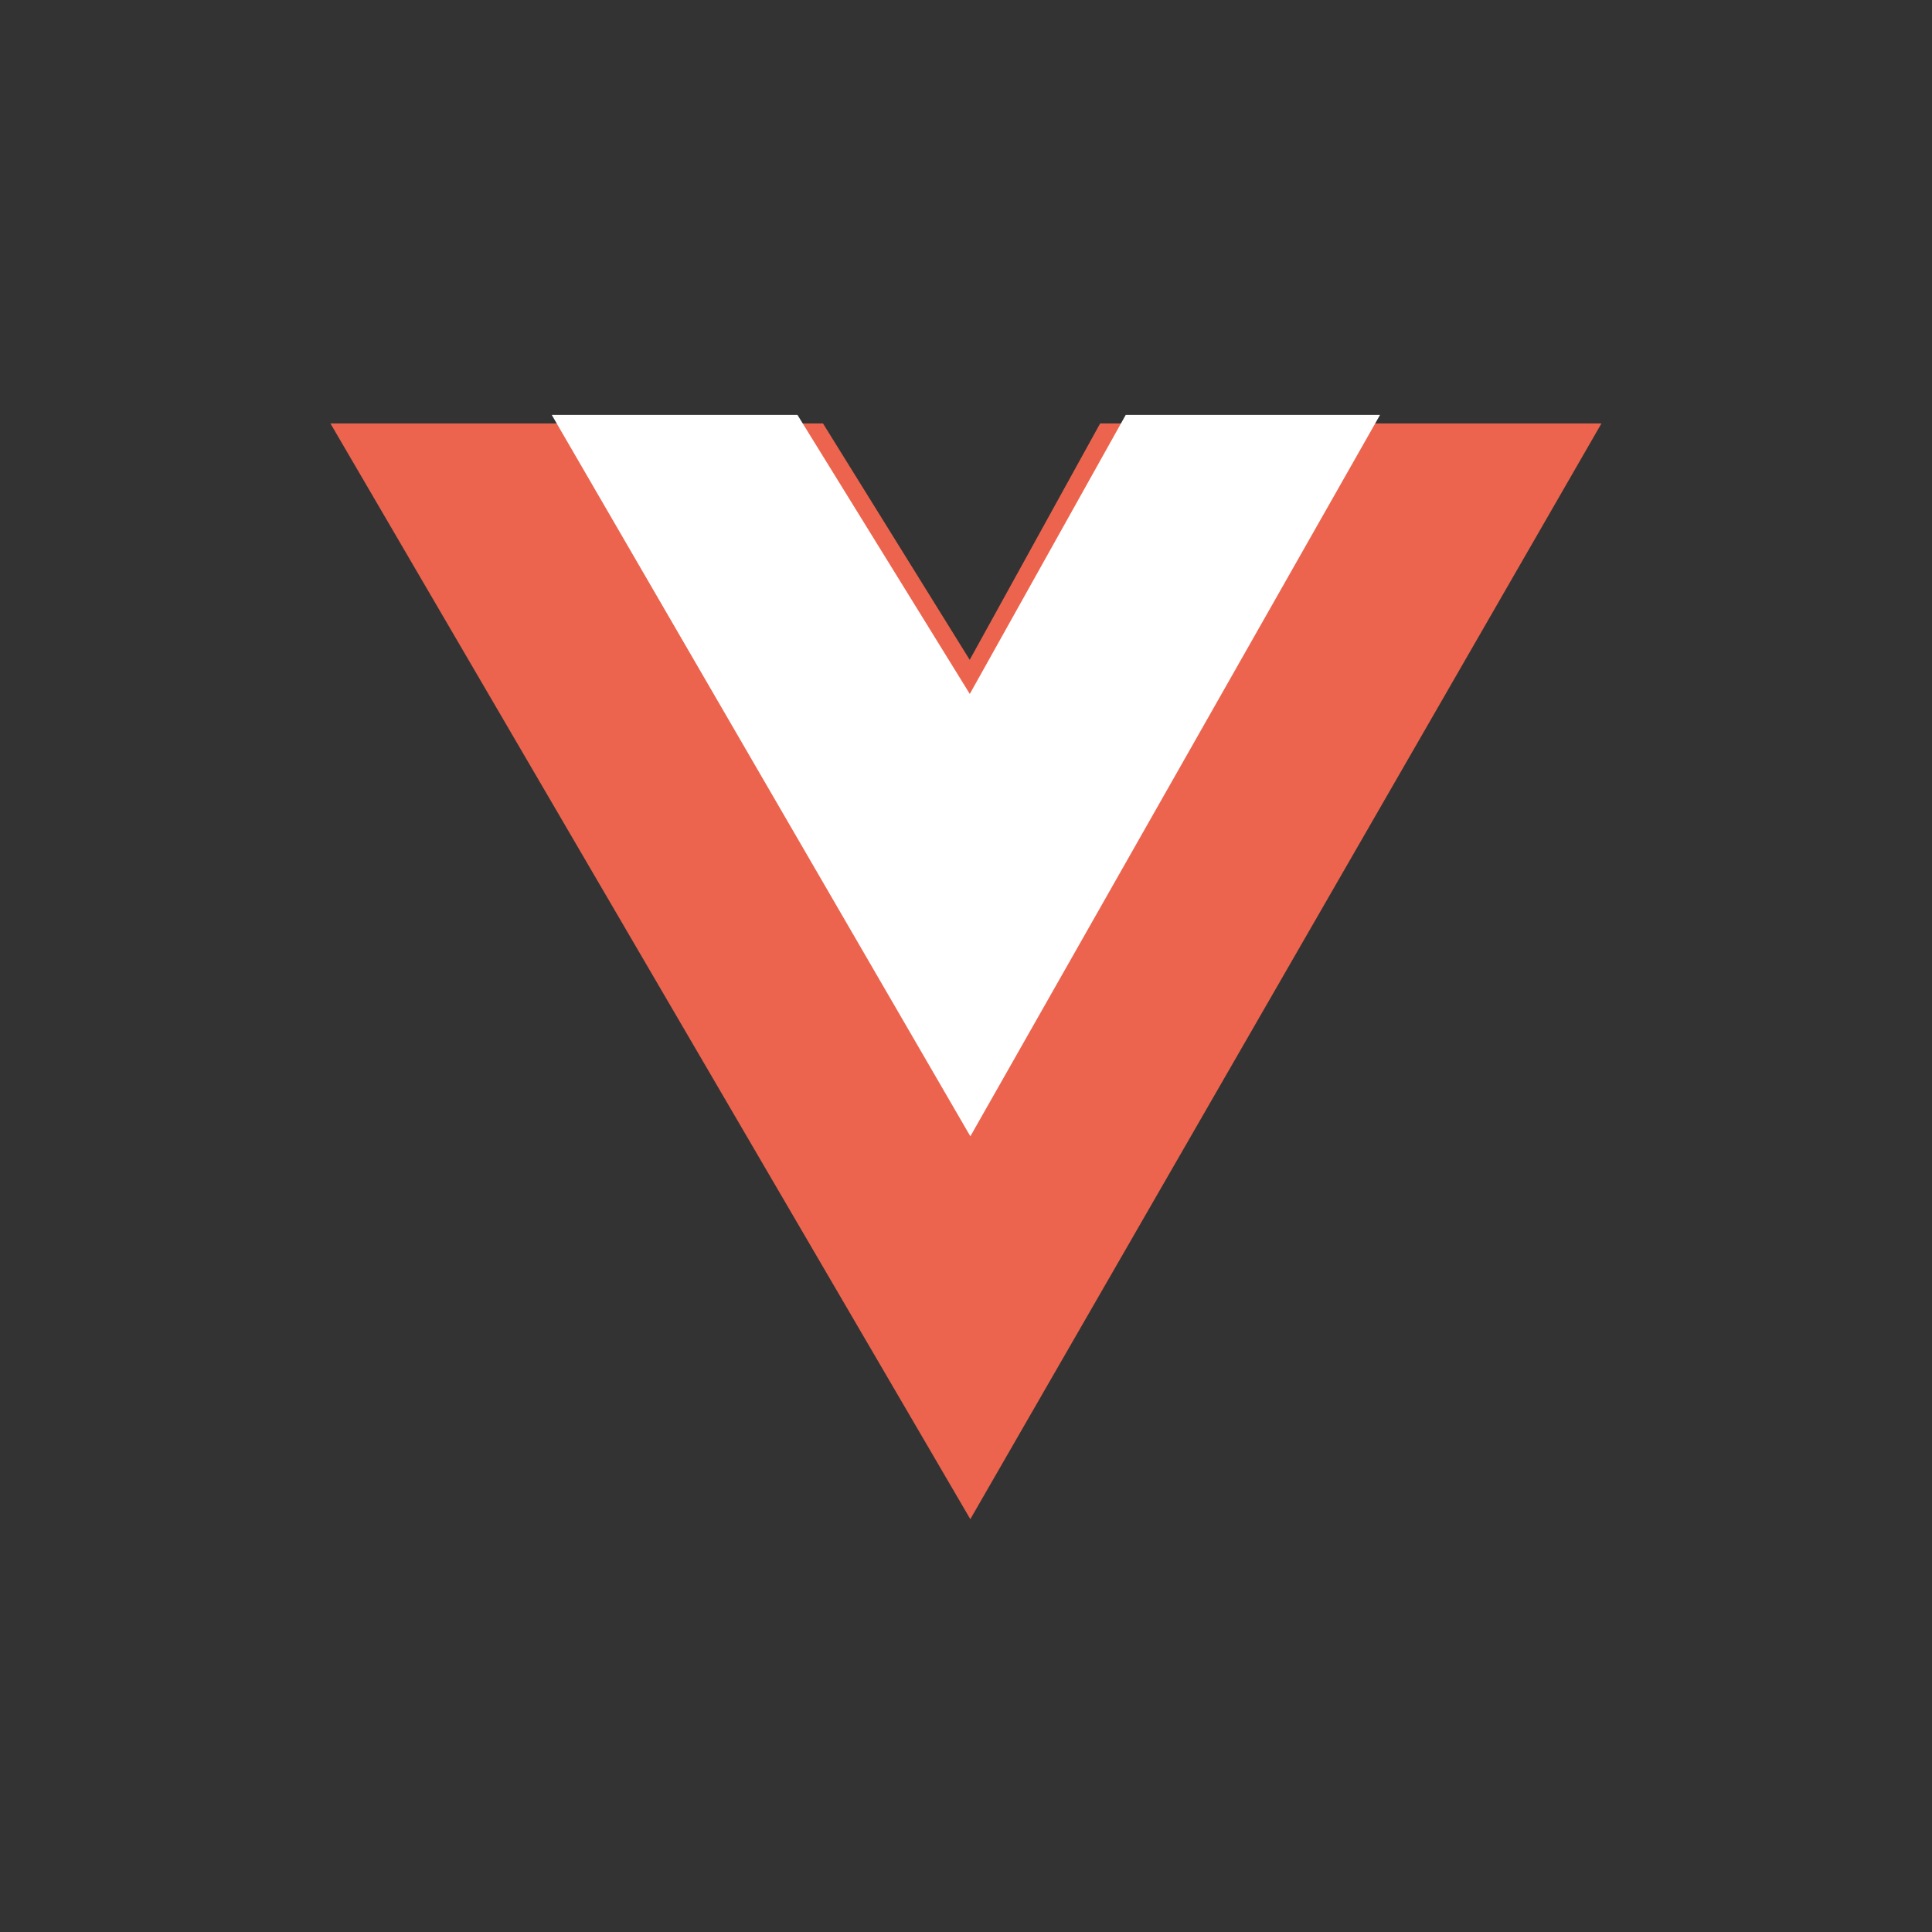
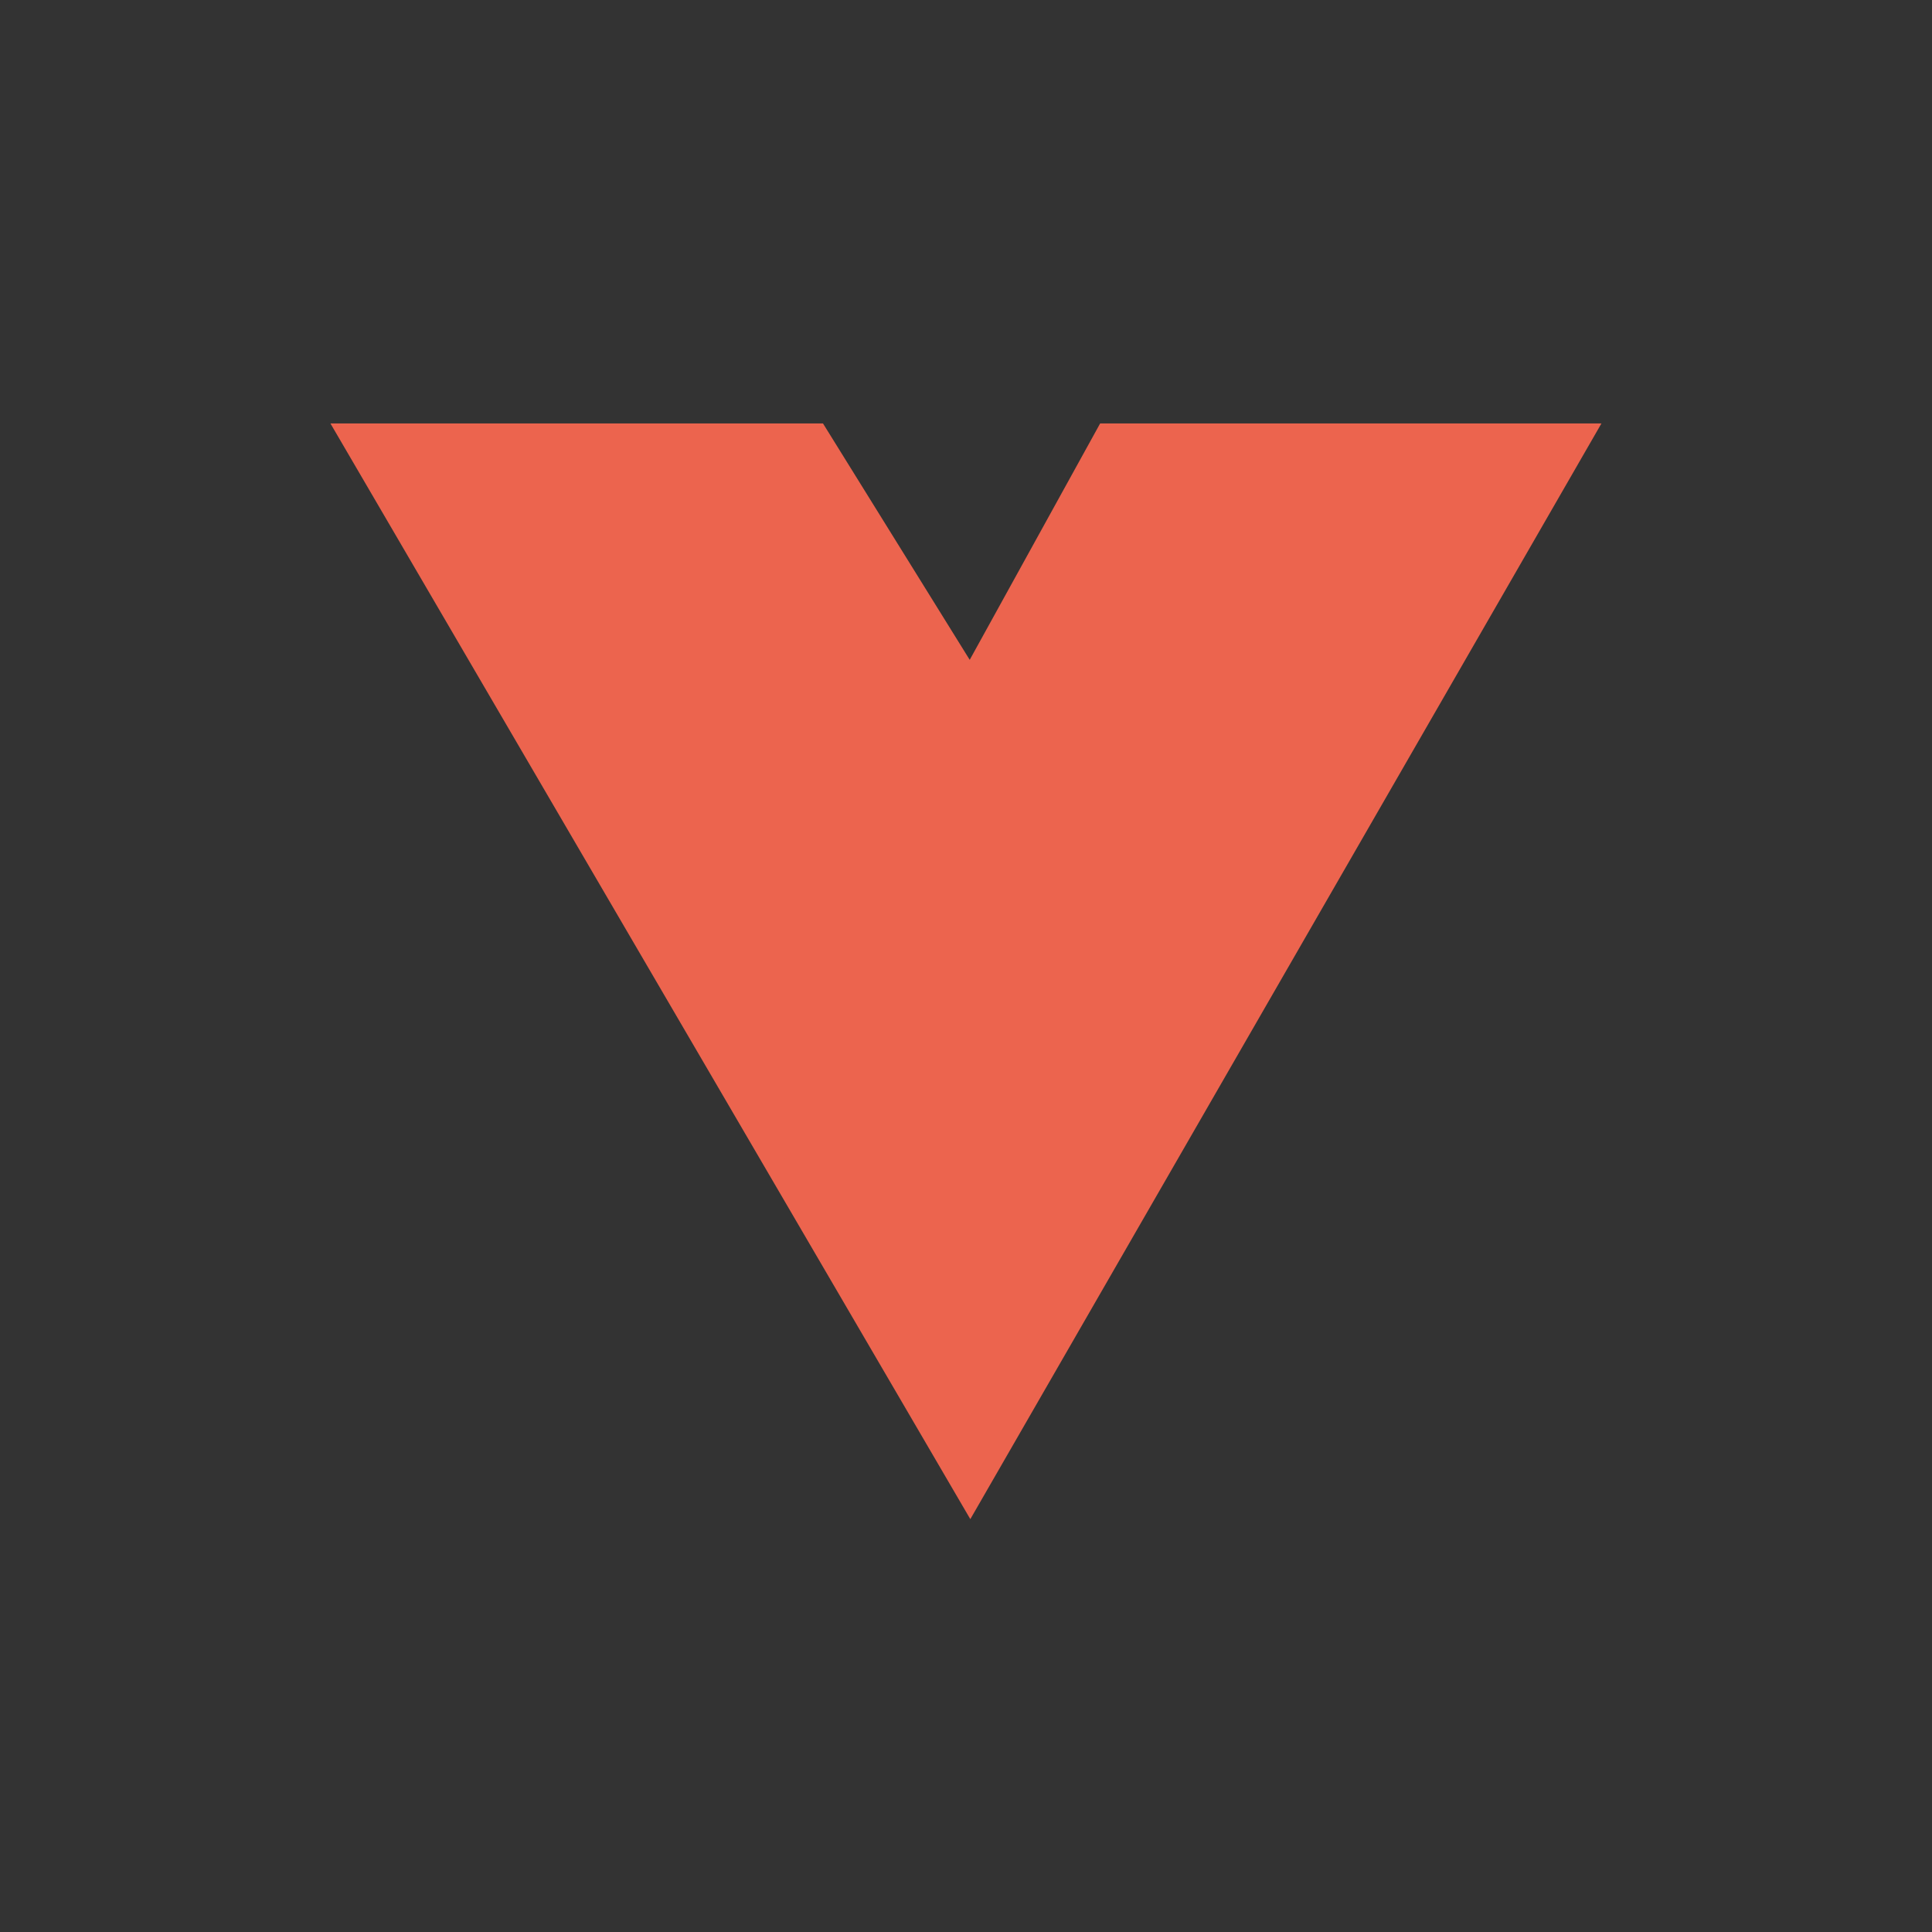
<svg xmlns="http://www.w3.org/2000/svg" version="1.1" id="Ebene_1" x="0px" y="0px" viewBox="0 0 22.7 22.7" style="enable-background:new 0 0 22.7 22.7;" xml:space="preserve">
  <rect x="0" y="0" width="22.7" height="22.7" fill="#333333" stroke="none" />
  <style type="text/css">
	.st0{fill:#EC644E;stroke:#EC644E;stroke-width:0.25;stroke-miterlimit:10;}
	.st1{fill:#FFFFFF;stroke:#FFFFFF;stroke-width:0.25;stroke-miterlimit:10;}
	.st2{fill:#41B883;}
	.st3{fill:#35495E;}
</style>
  <g>
    <path class="st0" d="M15.7,5.1h2.9l-7.2,12.5L4.1,5.1h5.5L11.4,8L13,5.1H15.7z" />
  </g>
-   <path class="st1" d="M6.7,5l4.7,8.1L16,5h-2.7l-1.9,3.4L9.3,5H6.7z" />
  <g>
    <path class="st2" d="M-1729-229.9h30.5l-76.1,131.4l-76.1-131.4h58.3l17.9,30.5l17.5-30.5H-1729z" />
    <path class="st3" d="M-1820.8-229.9l46.1,79.2l45.7-79.2h-28.2l-17.5,30.5l-17.9-30.5H-1820.8z" />
  </g>
</svg>